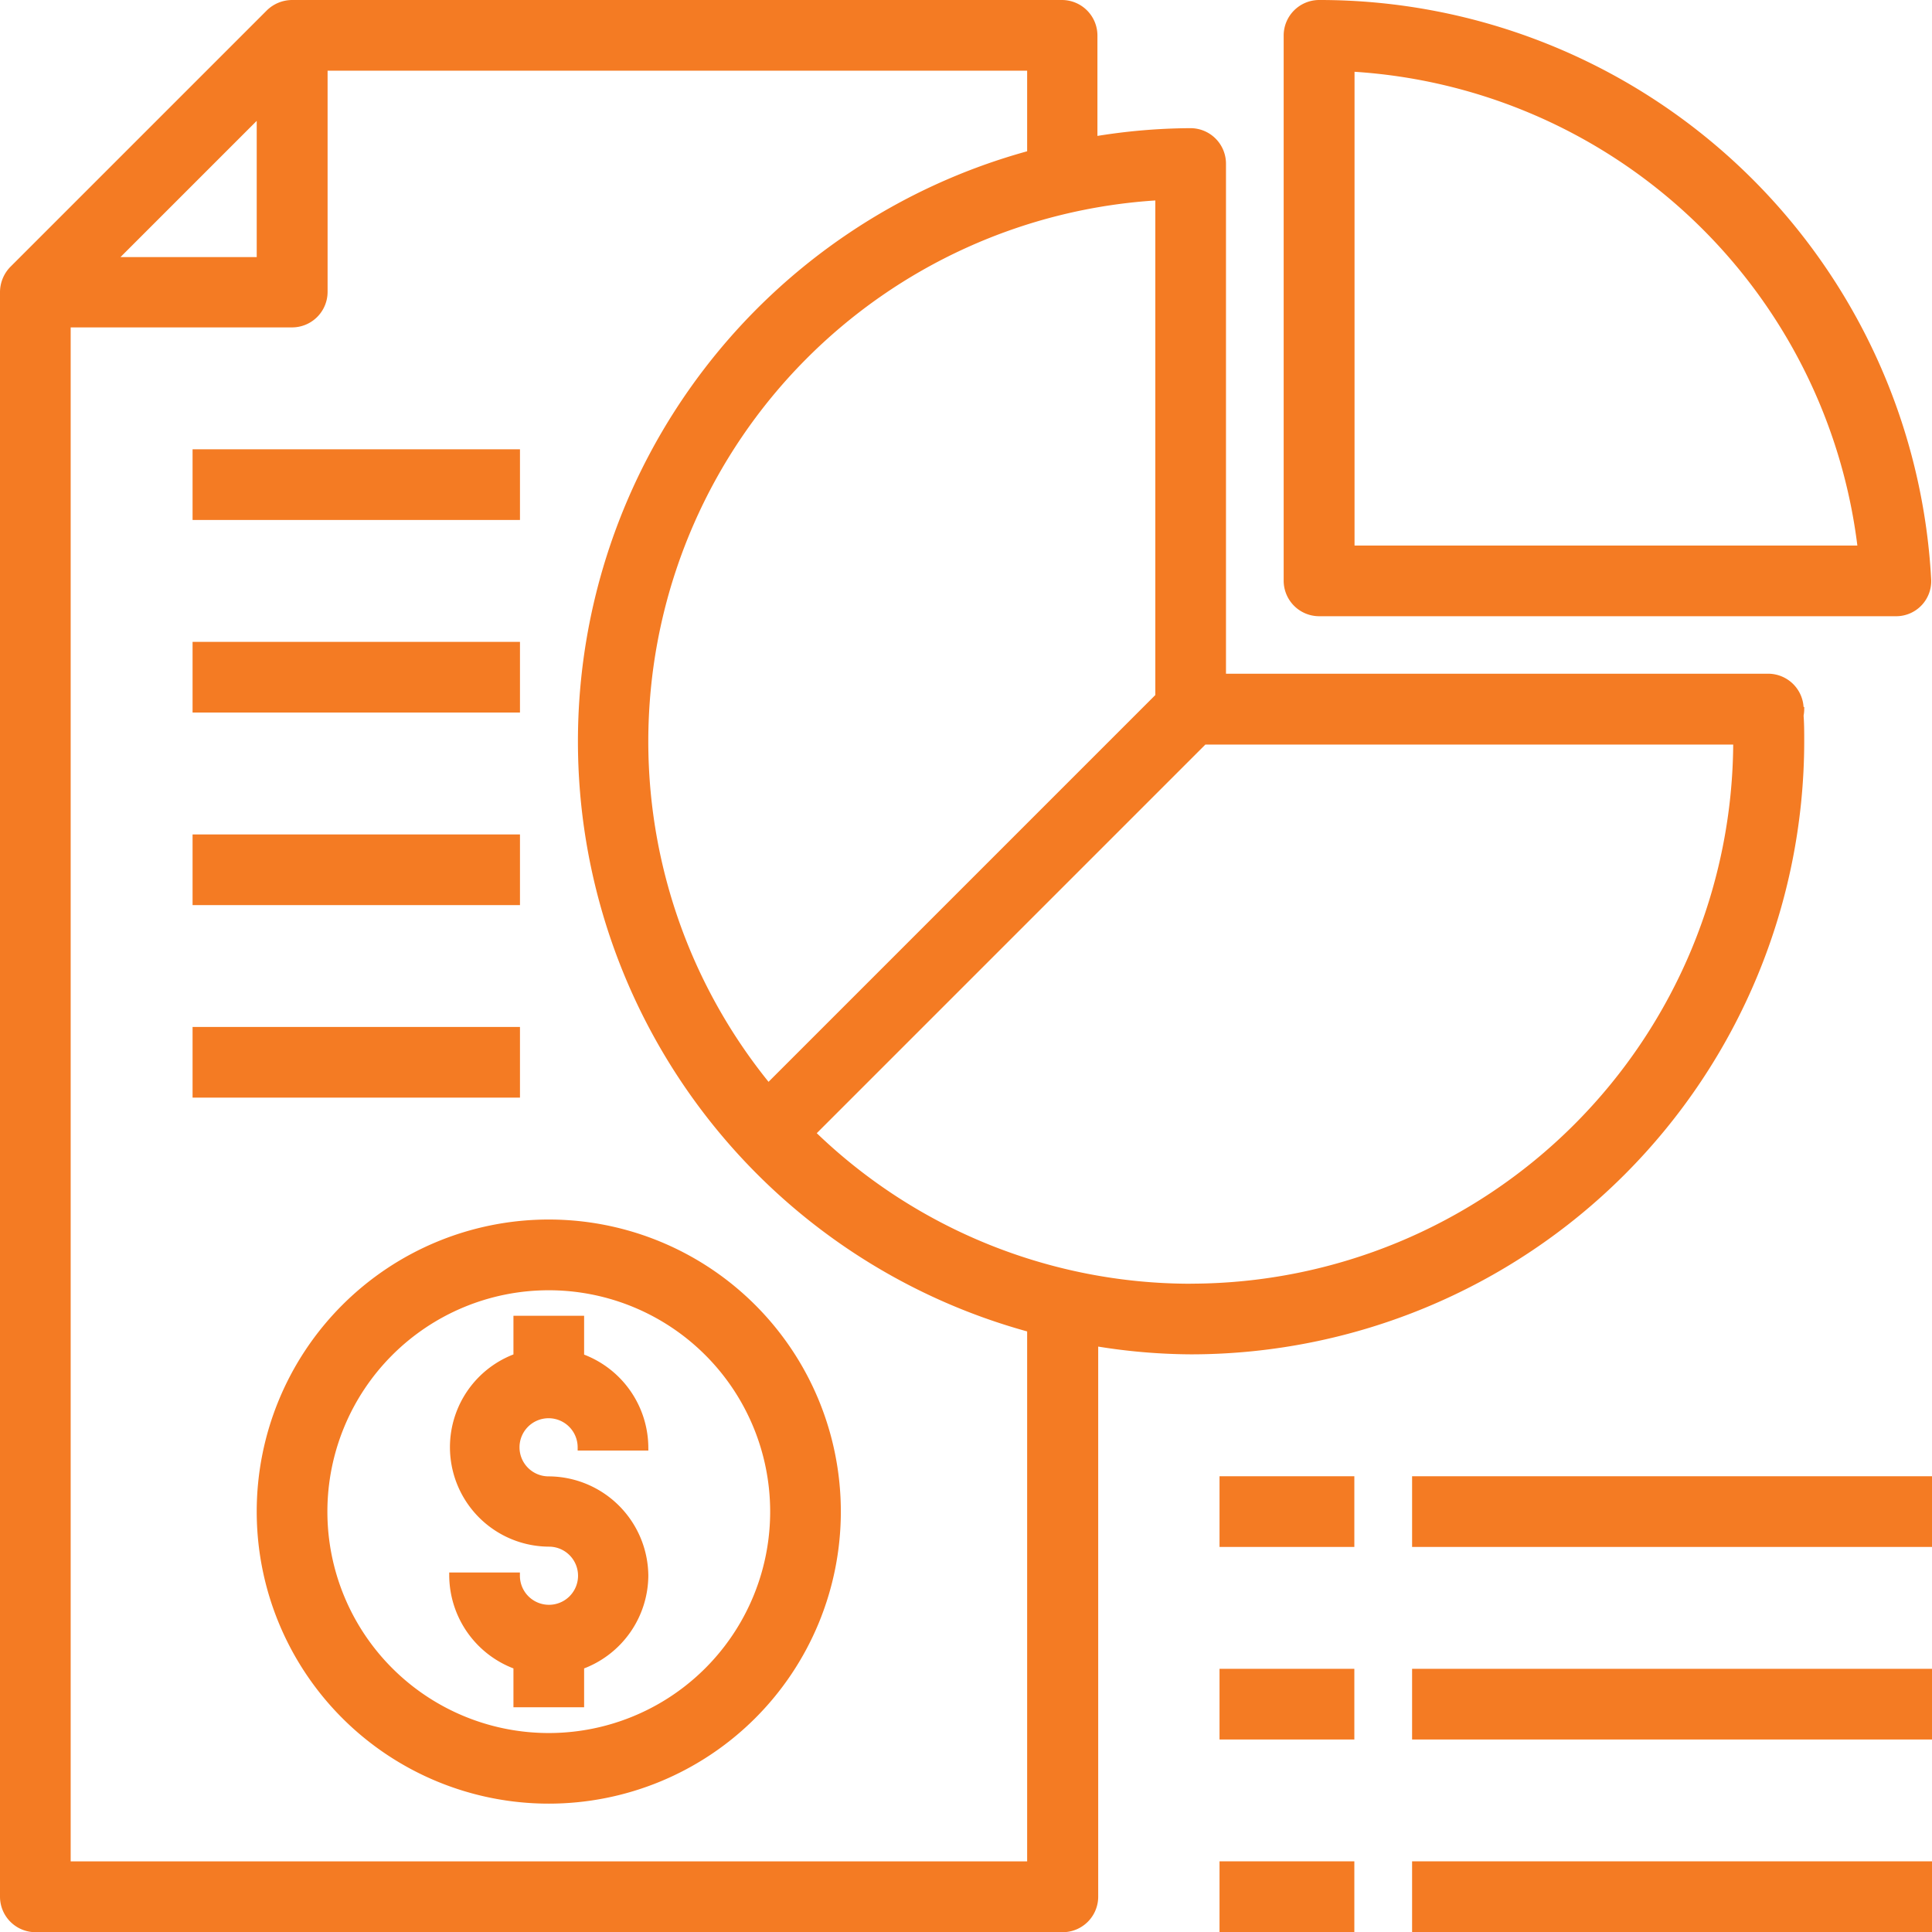
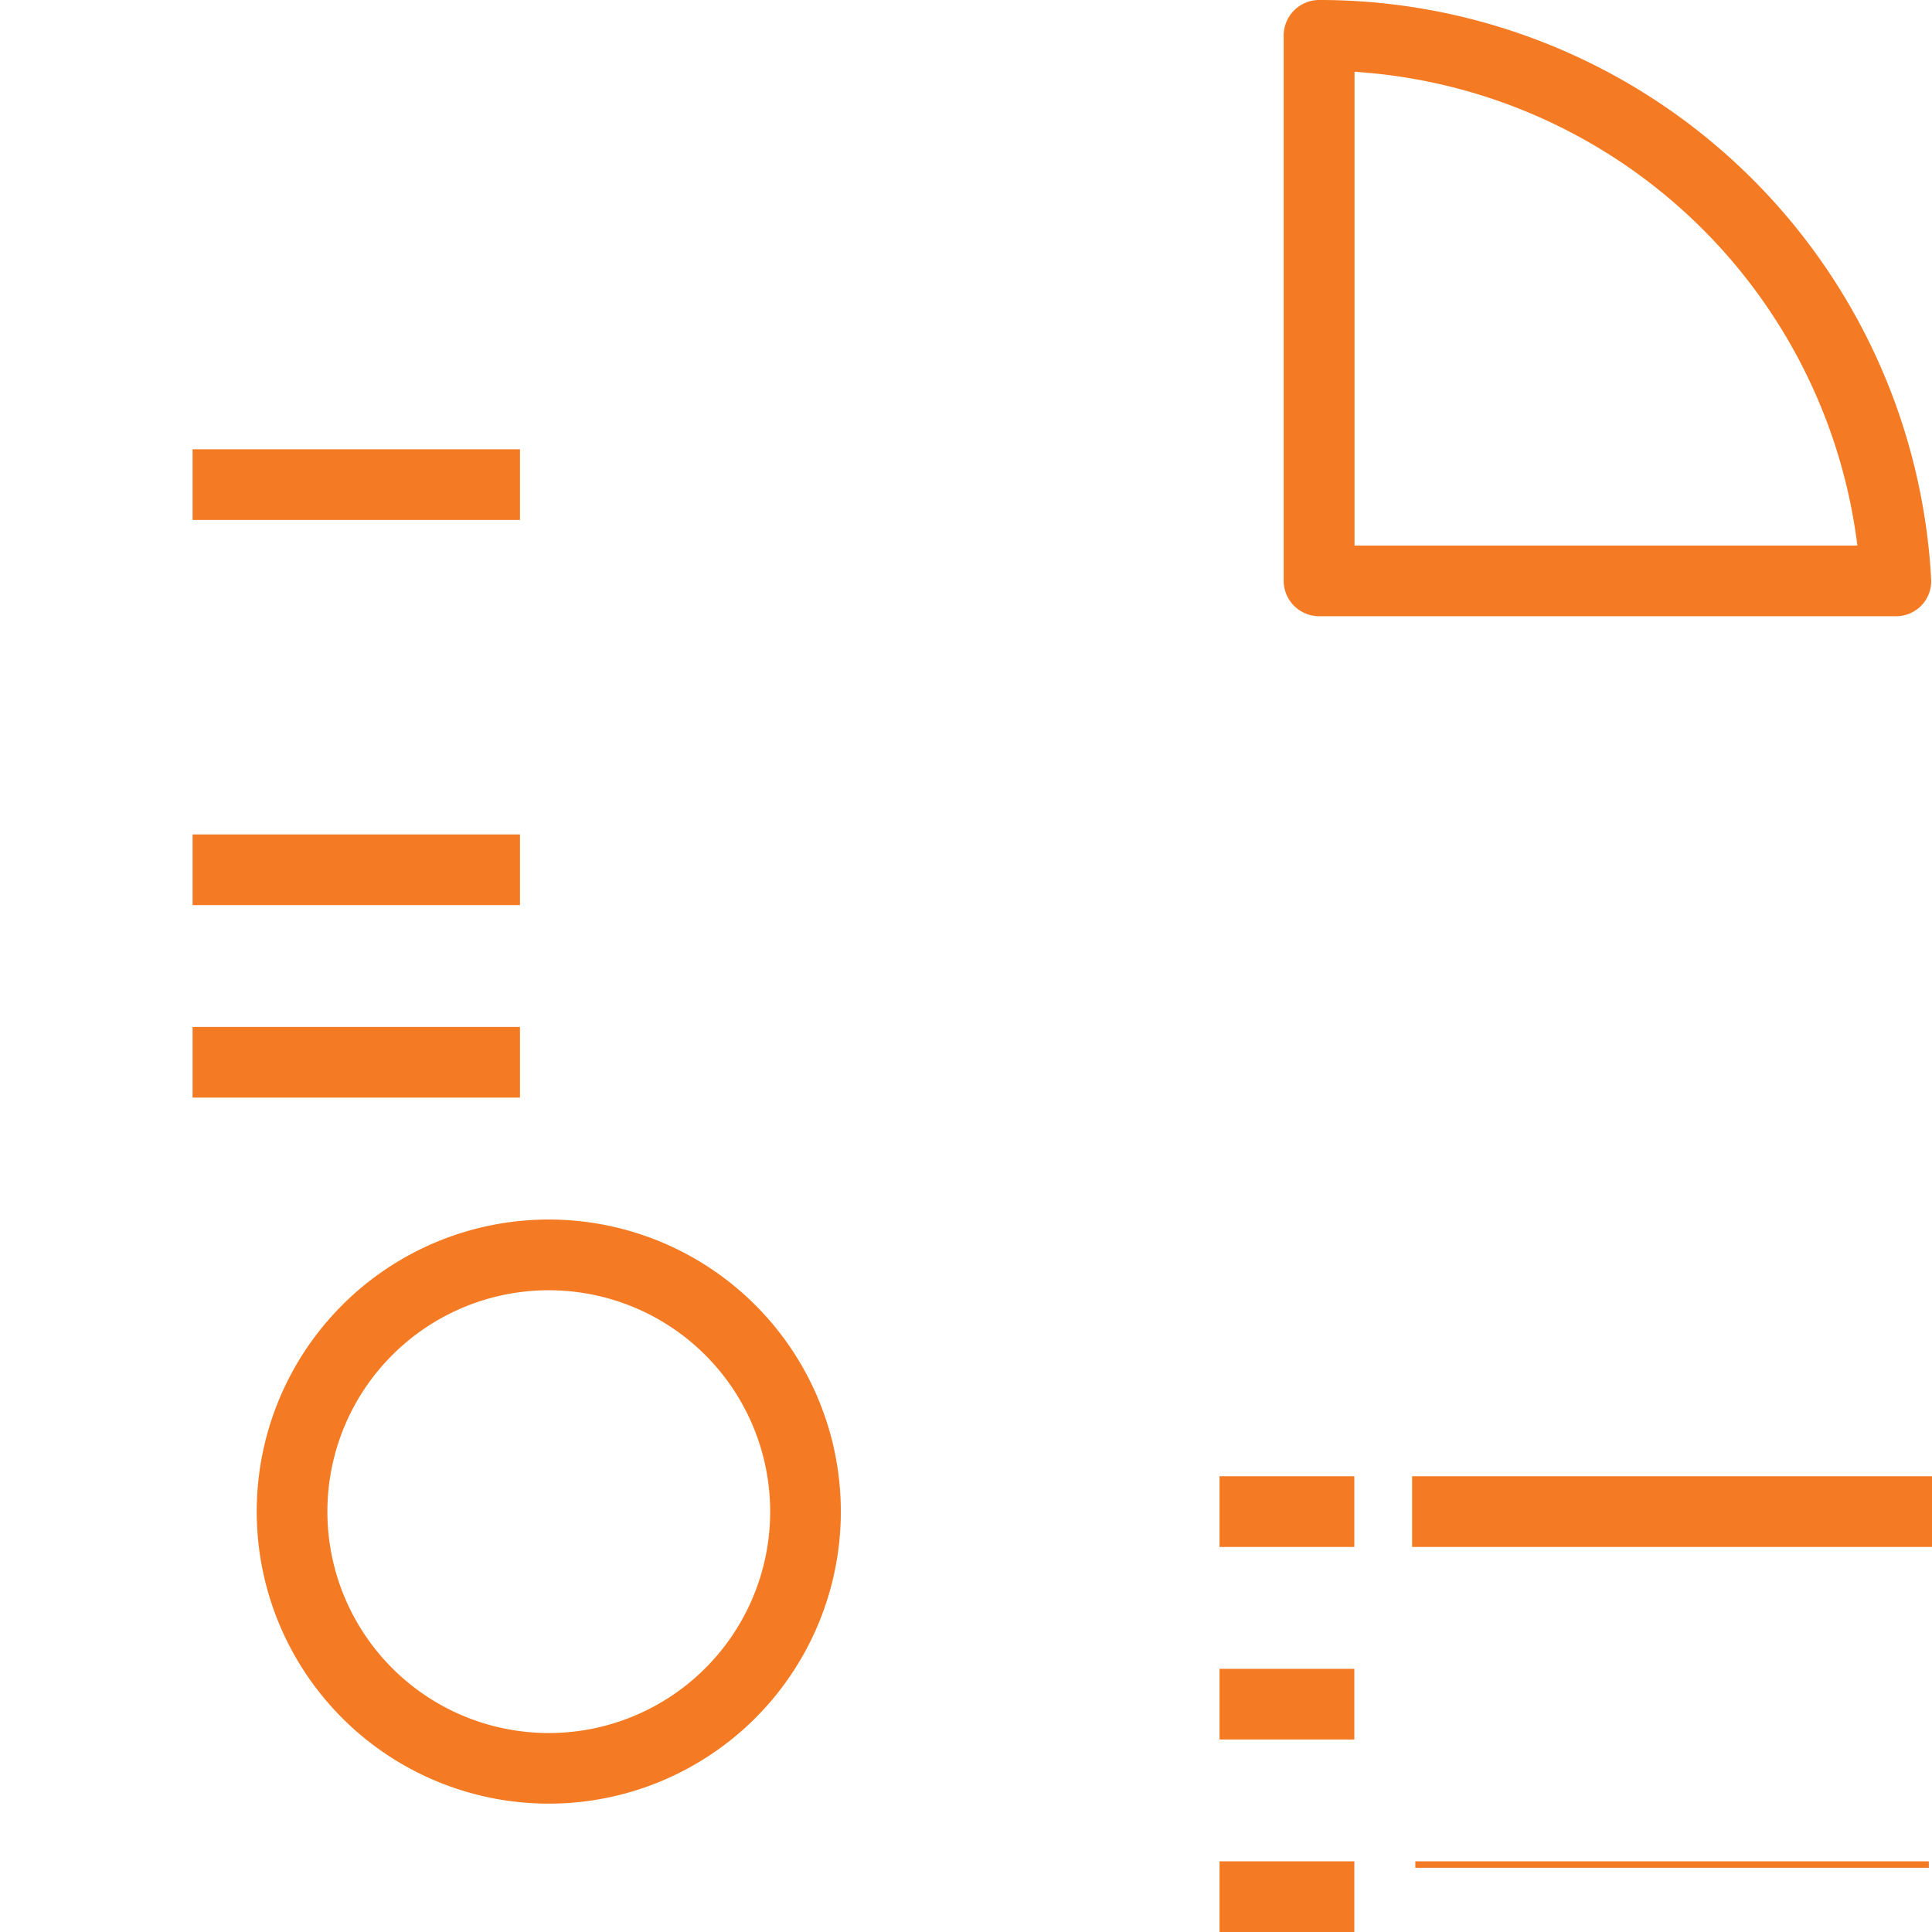
<svg xmlns="http://www.w3.org/2000/svg" width="29.907" height="29.907" viewBox="0 0 29.907 29.907">
  <defs>
    <style>.a{fill:#f47b23;stroke:#f47b23;stroke-width:0.1px;}</style>
  </defs>
  <g transform="translate(-1415.95 -5300.95)">
-     <path class="a" d="M29.82,12.929a.5.5,0,0,0-.5-.5H20.878V4.484a.5.5,0,0,0-.5-.5,9.235,9.235,0,0,0-1.49.129V2.5a.5.5,0,0,0-.5-.5H6.471a.513.513,0,0,0-.353.144L2.144,6.118A.513.513,0,0,0,2,6.471V31.31a.5.5,0,0,0,.5.5h15.9a.5.5,0,0,0,.5-.5V22.736a9.235,9.235,0,0,0,1.49.129,9.447,9.447,0,0,0,9.439-9.439c0-.134,0-.268-.01-.4a.551.551,0,0,0,.01-.094ZM19.884,5v7.73l-6.041,6.041A8.441,8.441,0,0,1,19.884,5Zm-13.91-1.3v2.28H3.694ZM17.9,30.814H2.994V6.968H6.471a.5.5,0,0,0,.5-.5V2.994H17.9V4.33a9.426,9.426,0,0,0,0,18.192Zm2.484-8.942a8.41,8.41,0,0,1-5.862-2.38l6.066-6.066h8.242A8.457,8.457,0,0,1,20.381,21.871Z" transform="translate(1414 5299)" />
    <path class="a" d="M42.5,11.439h8.942v0a.493.493,0,0,0,.481-.521A9.43,9.43,0,0,0,42.5,2a.5.5,0,0,0-.5.5v8.445A.5.5,0,0,0,42.5,11.439Zm8.387-.994h-7.89V3.008a8.437,8.437,0,0,1,7.89,7.437Z" transform="translate(1393.871 5299)" />
    <path class="a" d="M14.471,40a4.471,4.471,0,1,0,4.471,4.471A4.471,4.471,0,0,0,14.471,40Zm0,7.949a3.477,3.477,0,1,1,3.477-3.478A3.477,3.477,0,0,1,14.471,47.949Z" transform="translate(1409.974 5279.878)" />
-     <path class="a" d="M18.981,46.974a1.5,1.5,0,0,1-.994,1.4v.586h-.994v-.586a1.5,1.5,0,0,1-.994-1.4h.994a.5.5,0,1,0,.5-.5,1.49,1.49,0,0,1-.5-2.891V43h.994v.586a1.5,1.5,0,0,1,.994,1.4h-.994a.5.5,0,1,0-.5.5A1.5,1.5,0,0,1,18.981,46.974Z" transform="translate(1406.955 5278.368)" />
    <path class="a" d="M8,16h4.968v.994H8Z" transform="translate(1410.981 5291.955)" />
-     <path class="a" d="M8,22h4.968v.994H8Z" transform="translate(1410.981 5288.936)" />
    <path class="a" d="M8,28h4.968v.994H8Z" transform="translate(1410.981 5285.917)" />
    <path class="a" d="M8,34h4.968v.994H8Z" transform="translate(1410.981 5282.897)" />
    <path class="a" d="M40,48h1.987v.994H40Z" transform="translate(1394.878 5275.852)" />
    <path class="a" d="M46,48h7.949v.994H46Z" transform="translate(1391.859 5275.852)" />
    <path class="a" d="M40,54h1.987v.994H40Z" transform="translate(1394.878 5272.833)" />
-     <path class="a" d="M46,54h7.949v.994H46Z" transform="translate(1391.859 5272.833)" />
    <path class="a" d="M40,60h1.987v.994H40Z" transform="translate(1394.878 5269.813)" />
-     <path class="a" d="M46,60h7.949v.994H46Z" transform="translate(1391.859 5269.813)" />
+     <path class="a" d="M46,60h7.949H46Z" transform="translate(1391.859 5269.813)" />
  </g>
</svg>